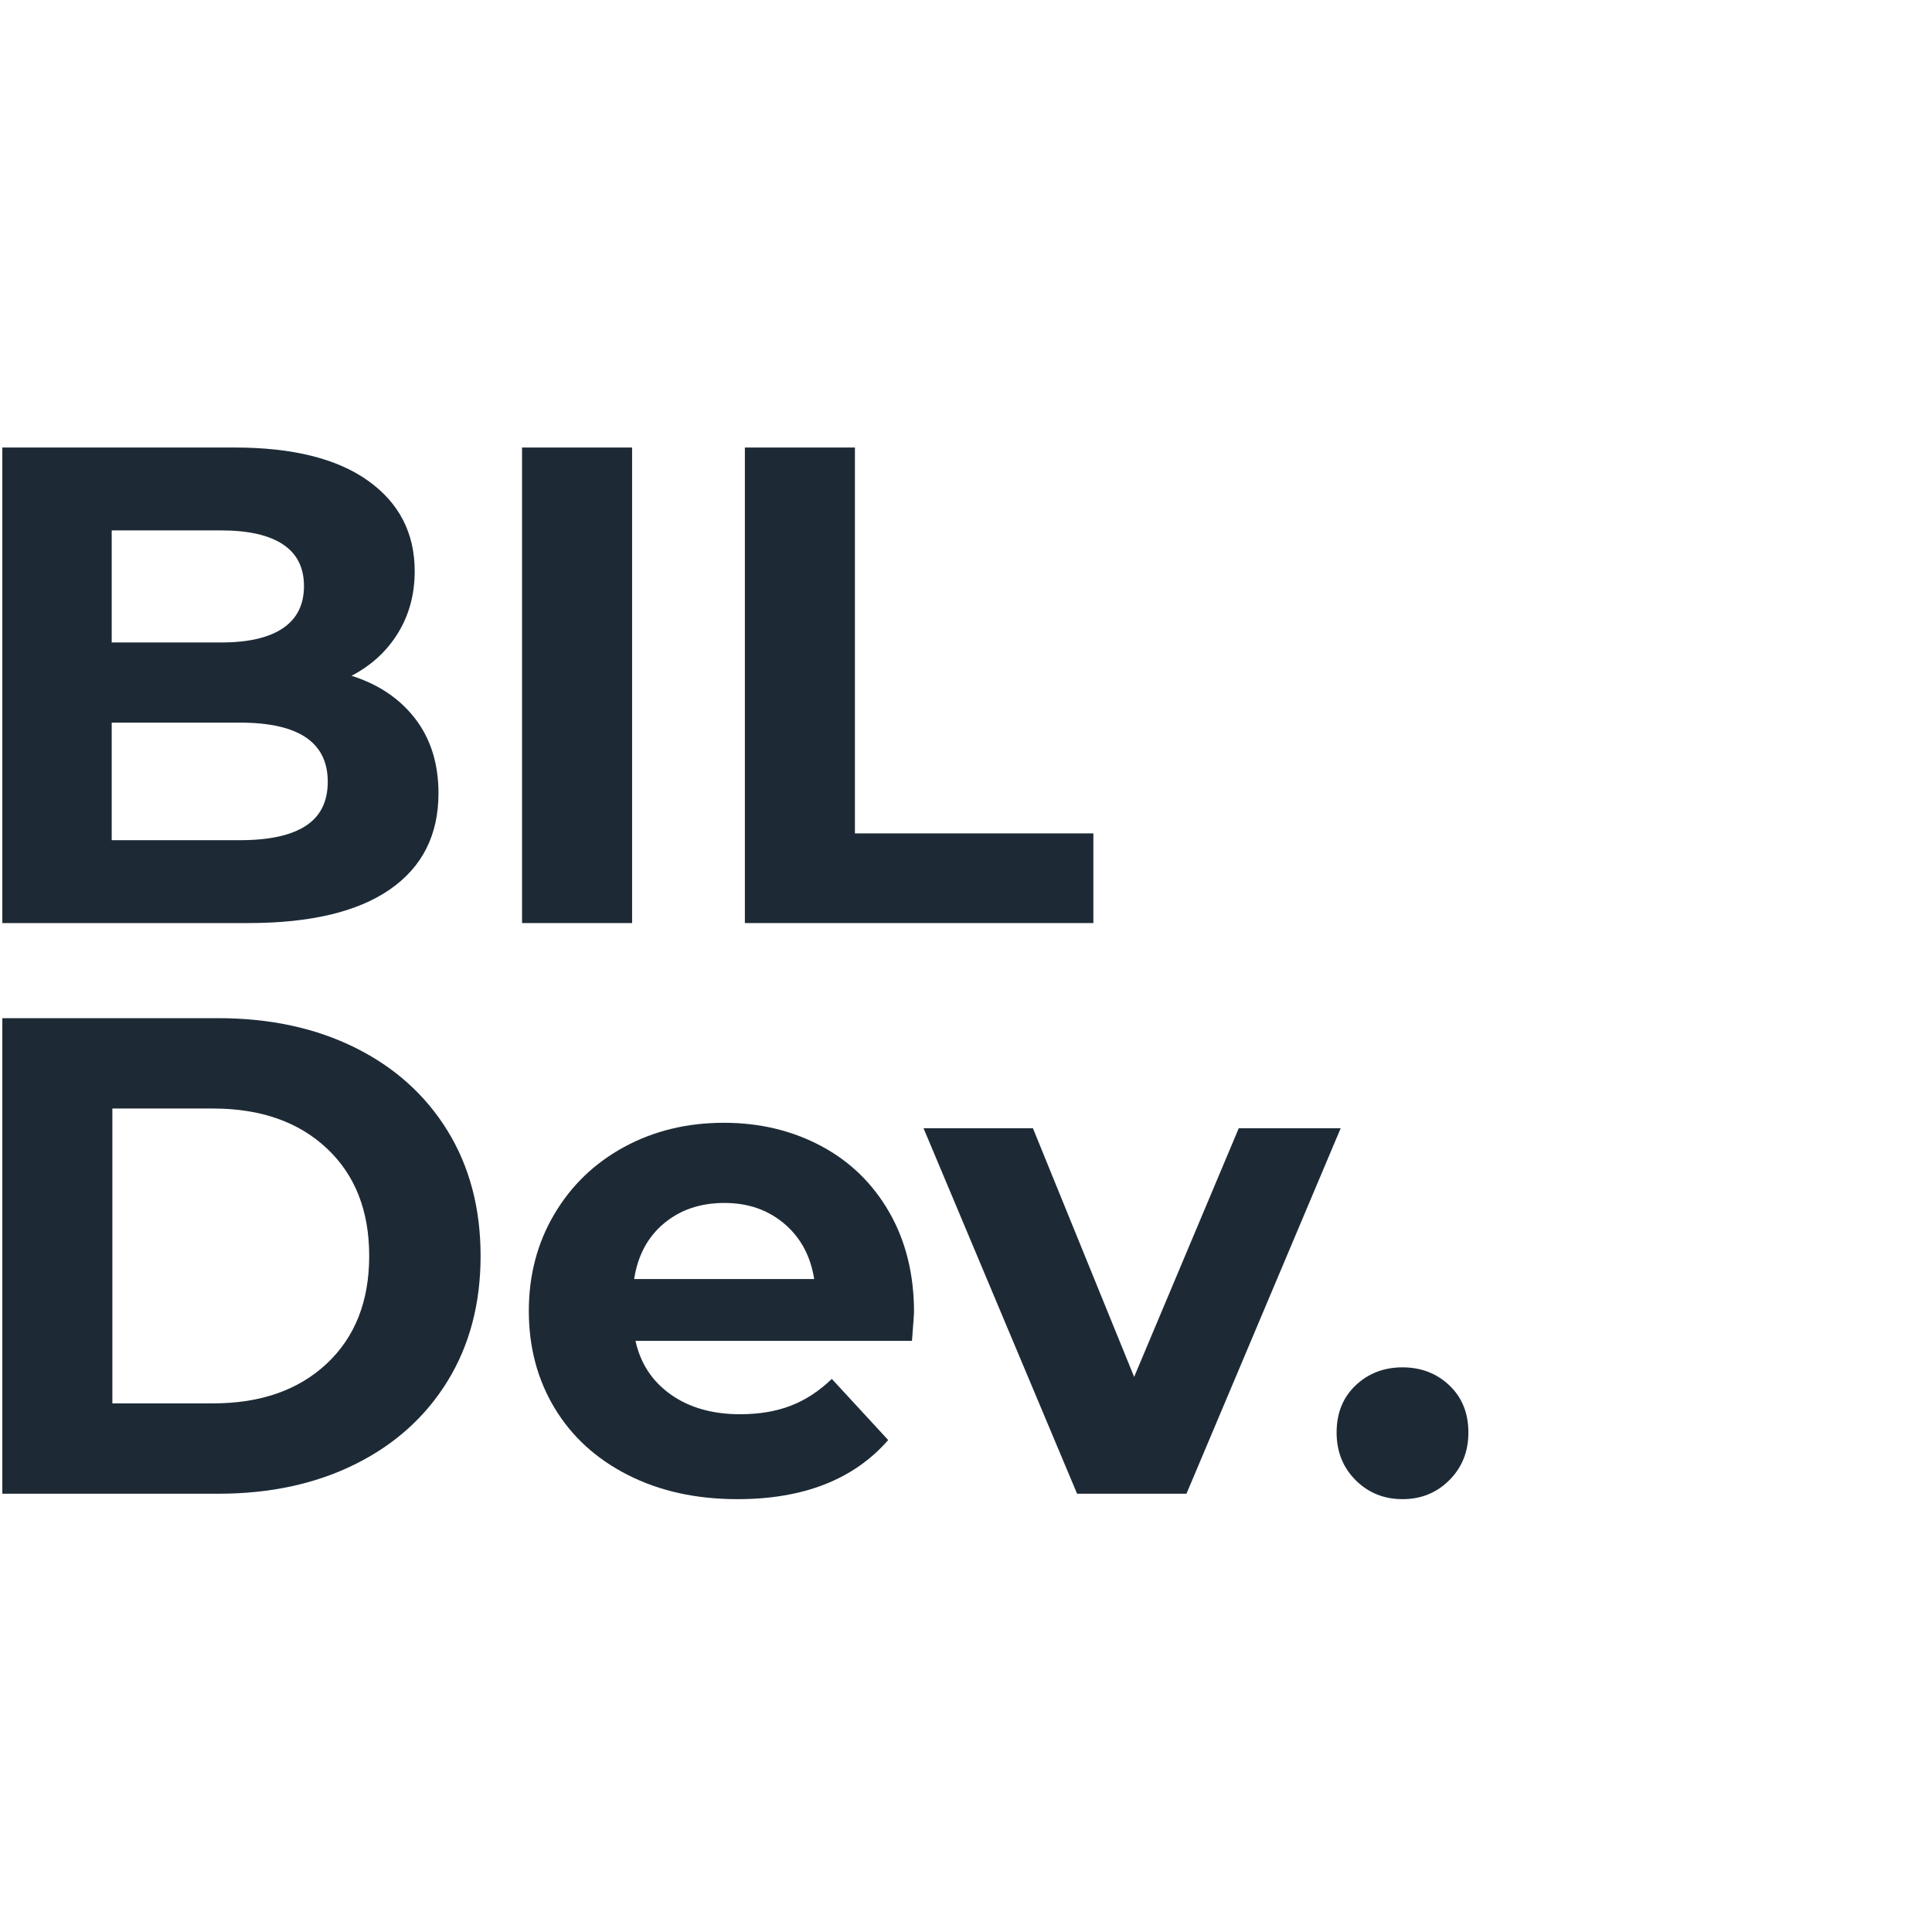
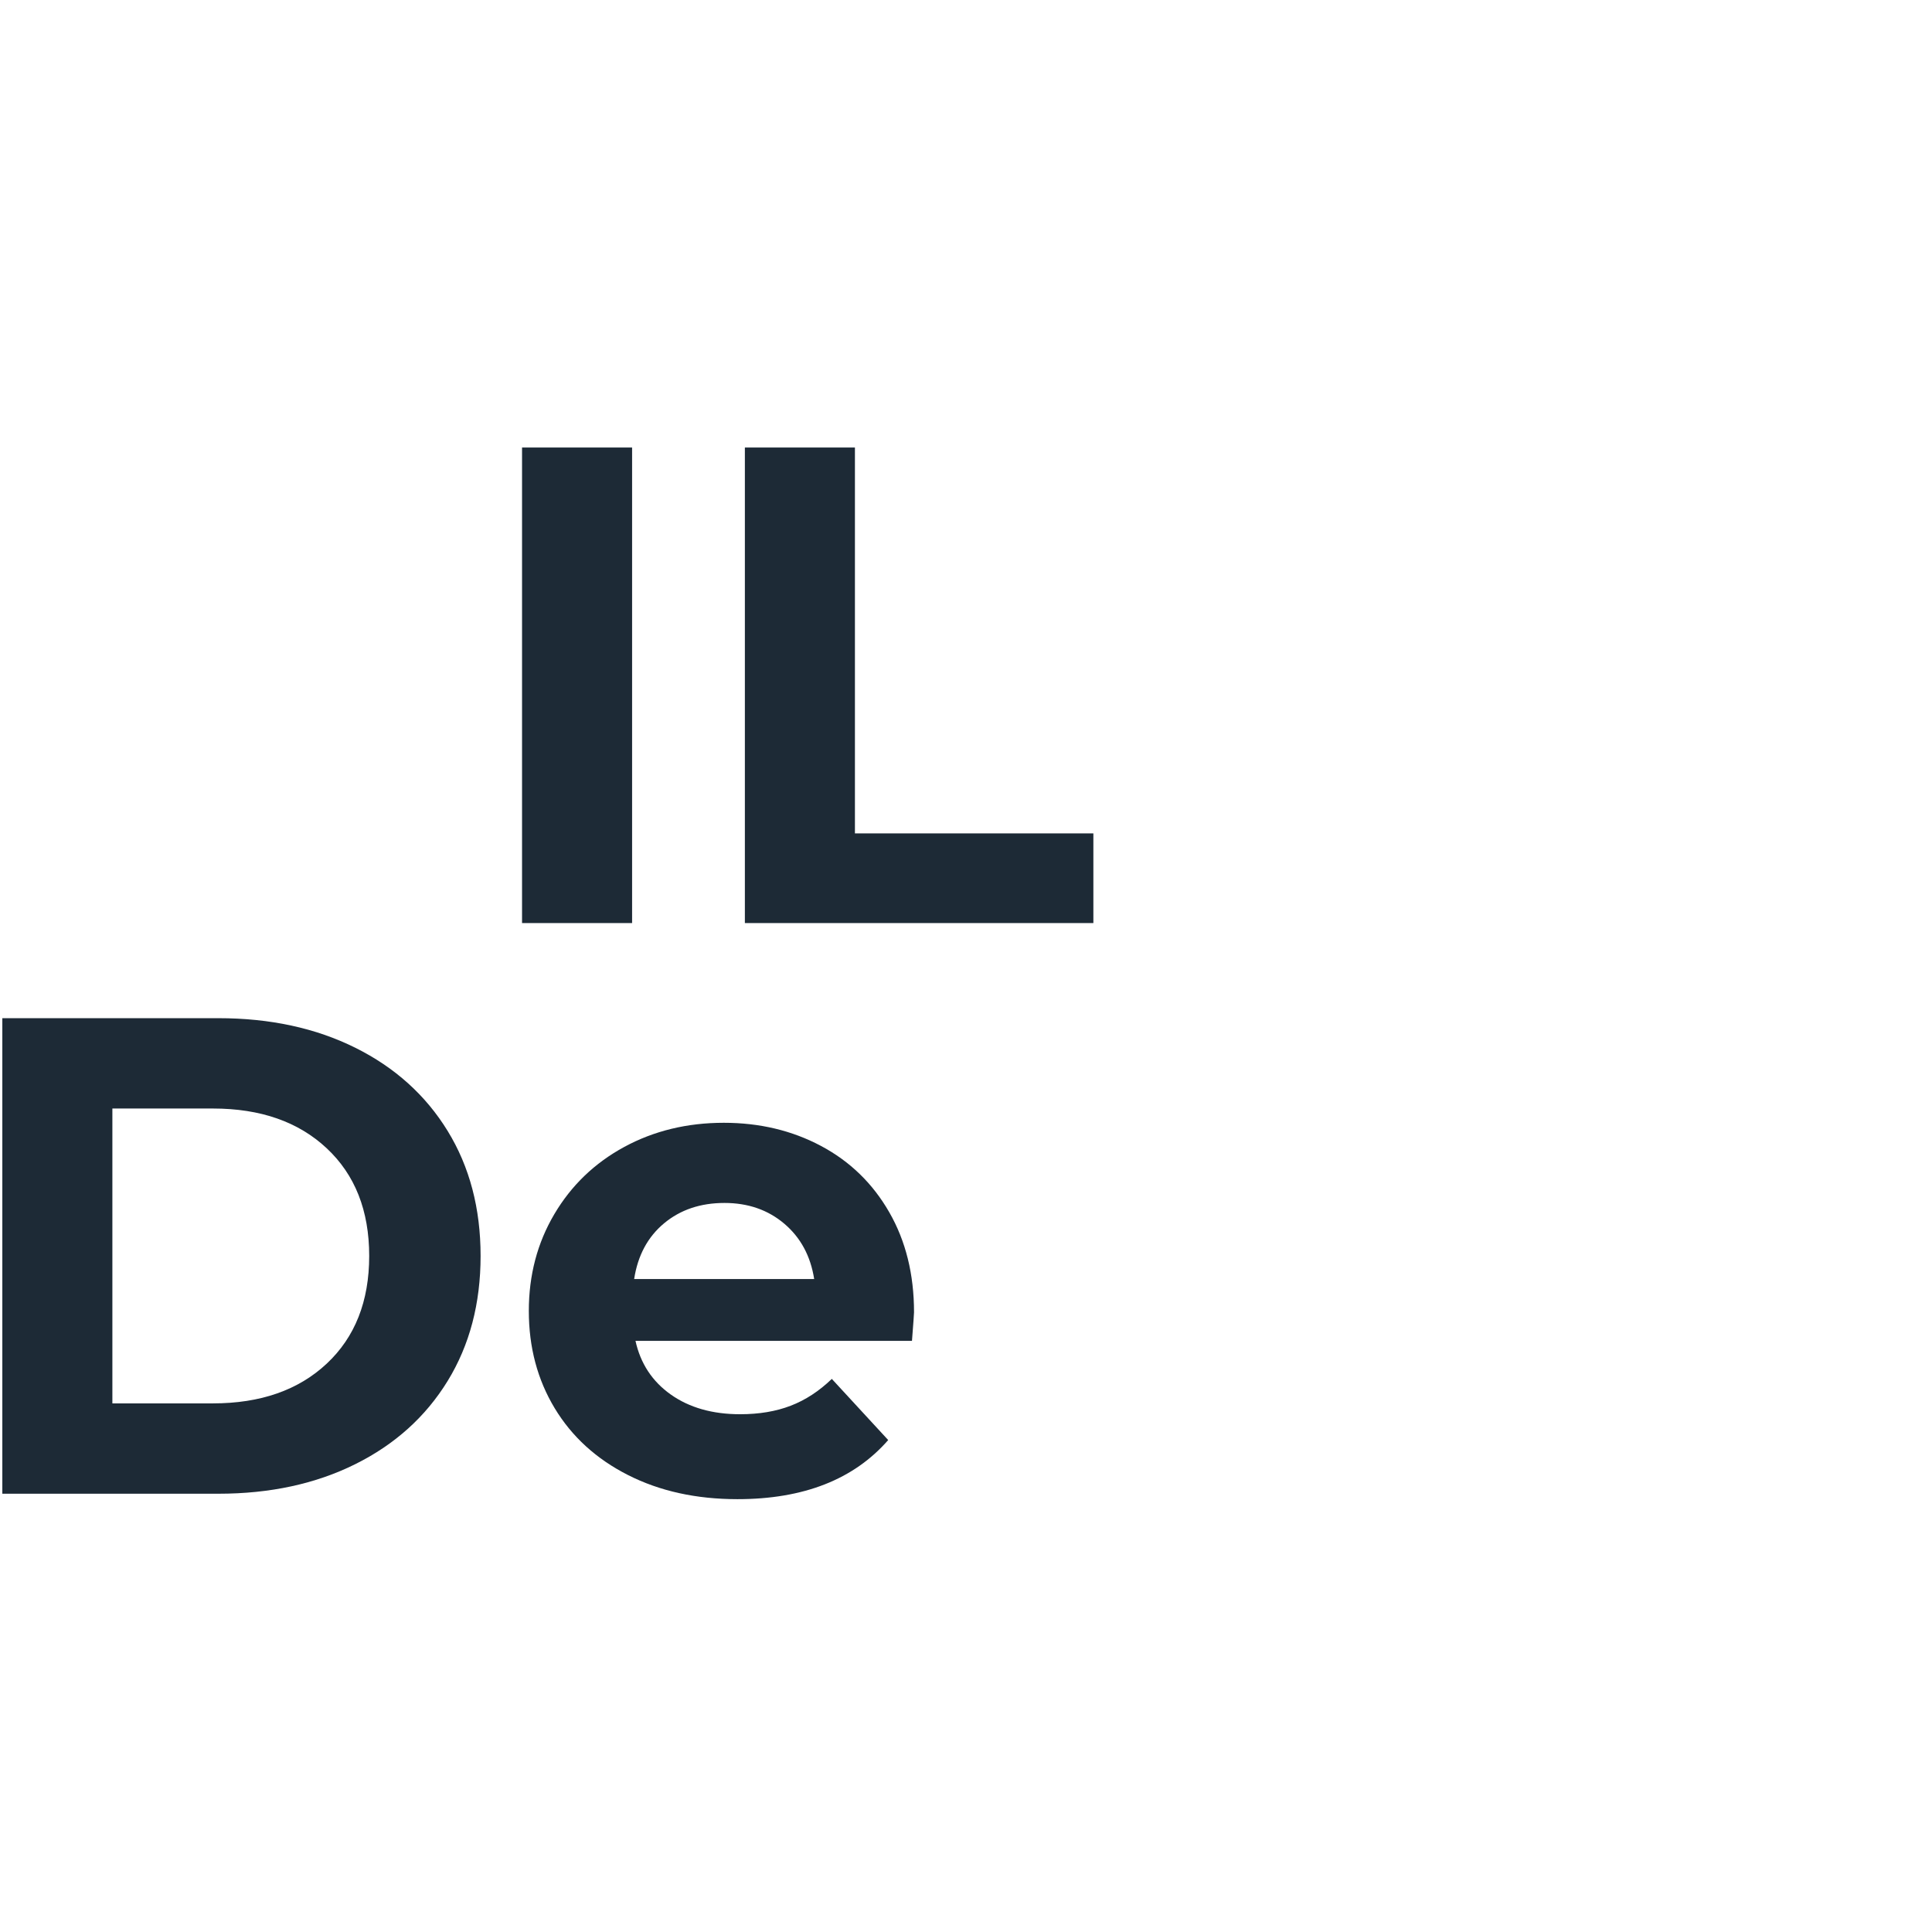
<svg xmlns="http://www.w3.org/2000/svg" width="1080" zoomAndPan="magnify" viewBox="0 0 810 810" height="1080" preserveAspectRatio="xMidYMid meet" version="1.0">
  <defs>
    <g />
  </defs>
  <g fill="#1d2a36" fill-opacity="1">
    <g transform="translate(-22.665, 387)">
      <g>
-         <path d="M 170.047 -103.672 C 181.43 -100.066 190.352 -94.039 196.812 -85.594 C 203.27 -77.145 206.5 -66.75 206.5 -54.406 C 206.5 -36.938 199.707 -23.5 186.125 -14.094 C 172.551 -4.695 152.758 0 126.75 0 L 23.641 0 L 23.641 -199.375 L 121.047 -199.375 C 145.359 -199.375 164.016 -194.723 177.016 -185.422 C 190.023 -176.117 196.531 -163.492 196.531 -147.547 C 196.531 -137.859 194.203 -129.219 189.547 -121.625 C 184.898 -114.031 178.398 -108.047 170.047 -103.672 Z M 69.5 -164.625 L 69.5 -117.641 L 115.359 -117.641 C 126.742 -117.641 135.379 -119.629 141.266 -123.609 C 147.16 -127.598 150.109 -133.488 150.109 -141.281 C 150.109 -149.062 147.16 -154.895 141.266 -158.781 C 135.379 -162.676 126.742 -164.625 115.359 -164.625 Z M 123.328 -34.75 C 135.484 -34.75 144.645 -36.742 150.812 -40.734 C 156.988 -44.723 160.078 -50.895 160.078 -59.25 C 160.078 -75.77 147.828 -84.031 123.328 -84.031 L 69.5 -84.031 L 69.5 -34.75 Z M 123.328 -34.75 " />
-       </g>
+         </g>
    </g>
  </g>
  <g fill="#1d2a36" fill-opacity="1">
    <g transform="translate(195.228, 387)">
      <g>
        <path d="M 23.641 -199.375 L 69.781 -199.375 L 69.781 0 L 23.641 0 Z M 23.641 -199.375 " />
      </g>
    </g>
  </g>
  <g fill="#1d2a36" fill-opacity="1">
    <g transform="translate(288.651, 387)">
      <g>
        <path d="M 23.641 -199.375 L 69.781 -199.375 L 69.781 -37.594 L 169.75 -37.594 L 169.75 0 L 23.641 0 Z M 23.641 -199.375 " />
      </g>
    </g>
  </g>
  <g fill="#1d2a36" fill-opacity="1">
    <g transform="translate(-22.665, 626.25)">
      <g>
        <path d="M 23.641 -199.375 L 114.219 -199.375 C 135.863 -199.375 154.992 -195.242 171.609 -186.984 C 188.223 -178.723 201.133 -167.094 210.344 -152.094 C 219.551 -137.094 224.156 -119.625 224.156 -99.688 C 224.156 -79.75 219.551 -62.281 210.344 -47.281 C 201.133 -32.281 188.223 -20.648 171.609 -12.391 C 154.992 -4.129 135.863 0 114.219 0 L 23.641 0 Z M 111.938 -37.875 C 131.875 -37.875 147.773 -43.426 159.641 -54.531 C 171.516 -65.645 177.453 -80.695 177.453 -99.688 C 177.453 -118.676 171.516 -133.723 159.641 -144.828 C 147.773 -155.941 131.875 -161.5 111.938 -161.5 L 69.781 -161.5 L 69.781 -37.875 Z M 111.938 -37.875 " />
      </g>
    </g>
  </g>
  <g fill="#1d2a36" fill-opacity="1">
    <g transform="translate(212.602, 626.25)">
      <g>
        <path d="M 170.609 -76.047 C 170.609 -75.473 170.32 -71.488 169.75 -64.094 L 53.828 -64.094 C 55.922 -54.594 60.859 -47.086 68.641 -41.578 C 76.43 -36.078 86.117 -33.328 97.703 -33.328 C 105.672 -33.328 112.738 -34.516 118.906 -36.891 C 125.082 -39.266 130.828 -43.016 136.141 -48.141 L 159.781 -22.5 C 145.352 -5.977 124.281 2.281 96.562 2.281 C 79.281 2.281 63.992 -1.086 50.703 -7.828 C 37.41 -14.566 27.156 -23.914 19.938 -35.875 C 12.719 -47.844 9.109 -61.426 9.109 -76.625 C 9.109 -91.625 12.672 -105.148 19.797 -117.203 C 26.922 -129.266 36.703 -138.664 49.141 -145.406 C 61.578 -152.145 75.484 -155.516 90.859 -155.516 C 105.859 -155.516 119.43 -152.285 131.578 -145.828 C 143.734 -139.367 153.273 -130.109 160.203 -118.047 C 167.141 -105.992 170.609 -91.992 170.609 -76.047 Z M 91.141 -121.906 C 81.078 -121.906 72.629 -119.055 65.797 -113.359 C 58.961 -107.66 54.785 -99.875 53.266 -90 L 128.75 -90 C 127.227 -99.688 123.047 -107.426 116.203 -113.219 C 109.367 -119.008 101.016 -121.906 91.141 -121.906 Z M 91.141 -121.906 " />
      </g>
    </g>
  </g>
  <g fill="#1d2a36" fill-opacity="1">
    <g transform="translate(389.48, 626.25)">
      <g>
-         <path d="M 172.609 -153.234 L 107.953 0 L 62.094 0 L -2.281 -153.234 L 43.578 -153.234 L 86.016 -48.984 L 129.875 -153.234 Z M 172.609 -153.234 " />
-       </g>
+         </g>
    </g>
  </g>
  <g fill="#1d2a36" fill-opacity="1">
    <g transform="translate(550.692, 626.25)">
      <g>
-         <path d="M 37.312 2.281 C 29.531 2.281 22.977 -0.375 17.656 -5.688 C 12.344 -11.008 9.688 -17.66 9.688 -25.641 C 9.688 -33.797 12.344 -40.391 17.656 -45.422 C 22.977 -50.461 29.531 -52.984 37.312 -52.984 C 45.094 -52.984 51.641 -50.461 56.953 -45.422 C 62.273 -40.391 64.938 -33.797 64.938 -25.641 C 64.938 -17.66 62.273 -11.008 56.953 -5.688 C 51.641 -0.375 45.094 2.281 37.312 2.281 Z M 37.312 2.281 " />
-       </g>
+         </g>
    </g>
  </g>
</svg>